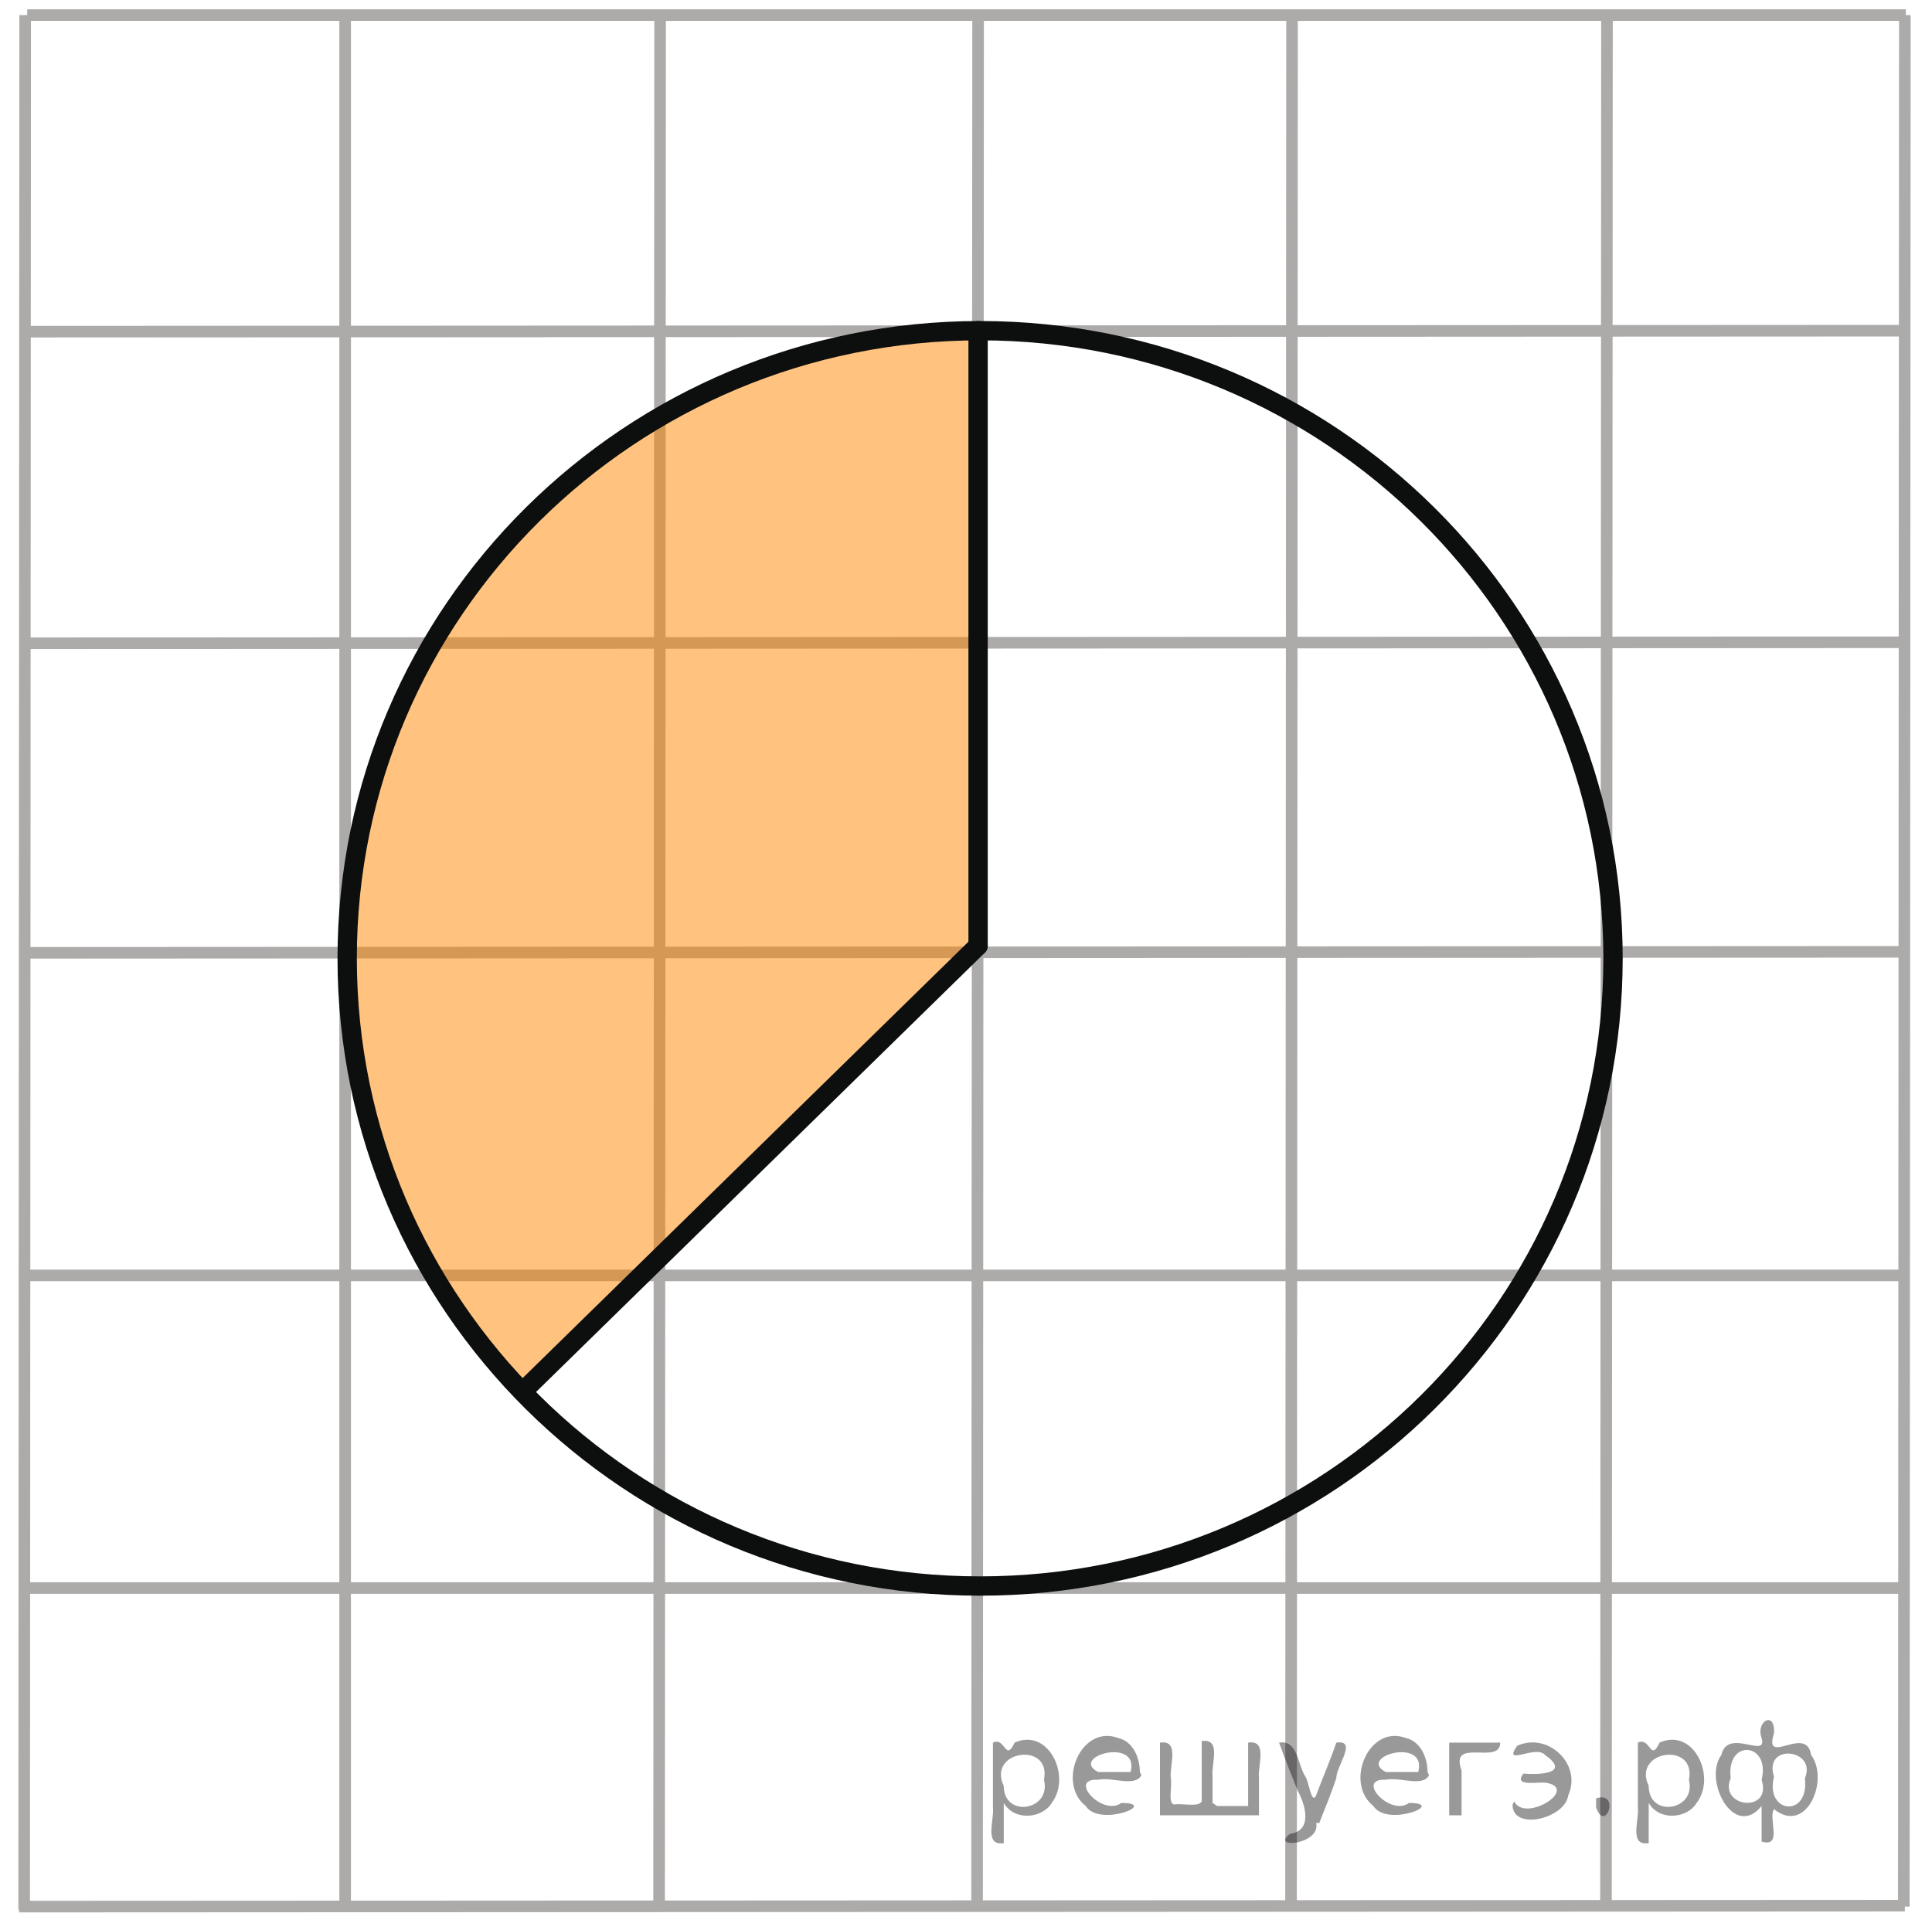
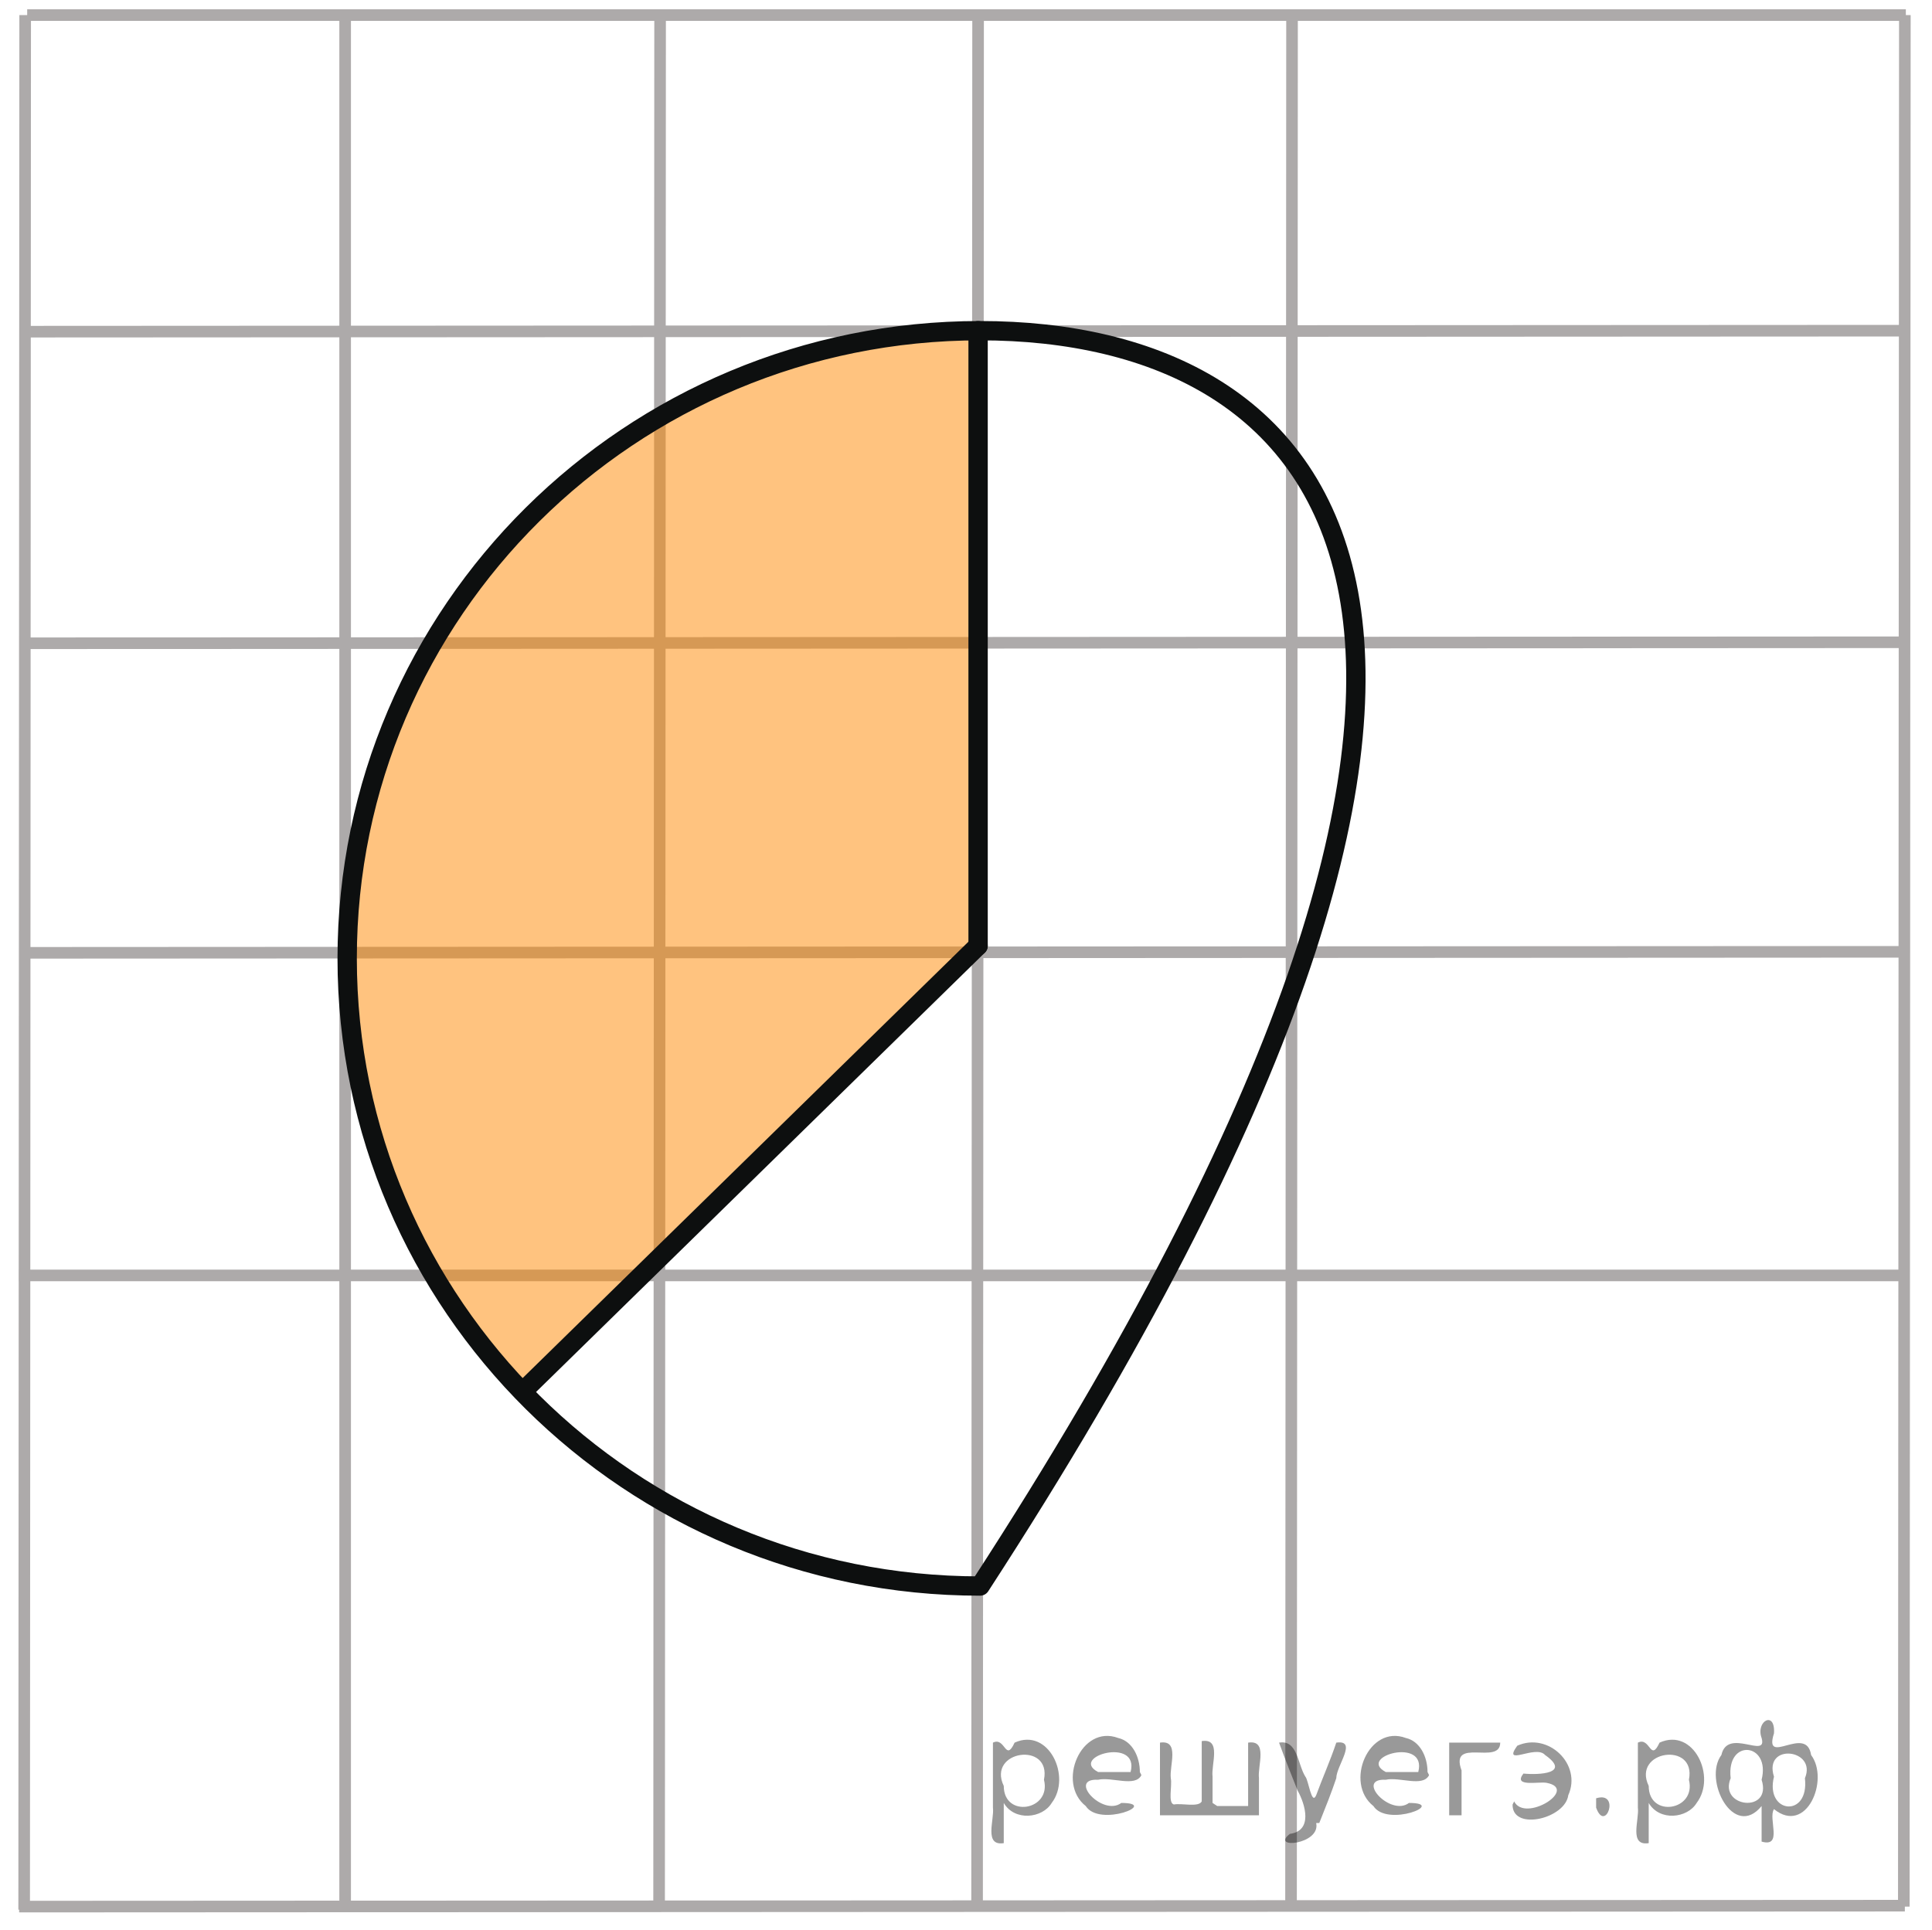
<svg xmlns="http://www.w3.org/2000/svg" xmlns:xlink="http://www.w3.org/1999/xlink" version="1.1" id="Слой_1" x="0px" y="0px" width="124.917px" height="124.8px" viewBox="0 0 124.917 124.8" enable-background="new 0 0 124.917 124.8" xml:space="preserve">
  <g>
    <g>
      <defs>
        <rect id="SVGID_1_" width="124.917" height="124.8" />
      </defs>
      <clipPath id="SVGID_2_">
        <use xlink:href="#SVGID_1_" overflow="visible" />
      </clipPath>
    </g>
  </g>
  <line fill="none" stroke="#ADAAAA" stroke-width="0.75" stroke-miterlimit="10" x1="123.226" y1="0.976" x2="1.758" y2="0.976" />
  <line fill="none" stroke="#ADAAAA" stroke-width="0.75" stroke-miterlimit="10" x1="123.162" y1="21.386" x2="1.432" y2="21.45" />
  <line fill="none" stroke="#ADAAAA" stroke-width="0.75" stroke-miterlimit="10" x1="123.226" y1="41.536" x2="1.432" y2="41.601" />
  <line fill="none" stroke="#ADAAAA" stroke-width="0.75" stroke-miterlimit="10" x1="123.226" y1="61.556" x2="1.432" y2="61.621" />
  <line fill="none" stroke="#ADAAAA" stroke-width="0.75" stroke-miterlimit="10" x1="123.162" y1="82.484" x2="1.237" y2="82.484" />
-   <line fill="none" stroke="#ADAAAA" stroke-width="0.75" stroke-miterlimit="10" x1="123.162" y1="102.701" x2="1.237" y2="102.701" />
  <line fill="none" stroke="#ADAAAA" stroke-width="0.75" stroke-miterlimit="10" x1="123.162" y1="123.242" x2="1.237" y2="123.304" />
  <line fill="none" stroke="#ADAAAA" stroke-width="0.75" stroke-miterlimit="10" x1="123.162" y1="0.976" x2="123.095" y2="123.304" />
-   <line fill="none" stroke="#ADAAAA" stroke-width="0.75" stroke-miterlimit="10" x1="103.902" y1="0.976" x2="103.837" y2="123.175" />
  <line fill="none" stroke="#ADAAAA" stroke-width="0.75" stroke-miterlimit="10" x1="83.539" y1="0.976" x2="83.474" y2="123.242" />
  <line fill="none" stroke="#ADAAAA" stroke-width="0.75" stroke-miterlimit="10" x1="63.24" y1="0.976" x2="63.175" y2="123.304" />
  <line fill="none" stroke="#ADAAAA" stroke-width="0.75" stroke-miterlimit="10" x1="42.68" y1="0.976" x2="42.615" y2="123.304" />
  <line fill="none" stroke="#ADAAAA" stroke-width="0.75" stroke-miterlimit="10" x1="22.316" y1="0.976" x2="22.316" y2="123.63" />
  <line fill="none" stroke="#ADAAAA" stroke-width="0.75" stroke-miterlimit="10" x1="1.627" y1="0.976" x2="1.562" y2="123.5" />
  <path opacity="0.5" fill="#FF8800" enable-background="new    " d="M27.357,81.276c-3.271-4.064-4.777-14.478-4.909-19.666  c0-14.243,7.408-22.958,12.602-29.223c13.905-10.773,17.053-9.578,28.121-11.143l0.068,39.923L47.584,76.836L33.538,89.767  L27.357,81.276z" />
-   <path fill="none" stroke="#0D0F0F" stroke-width="1.25" stroke-linecap="round" stroke-linejoin="round" stroke-miterlimit="8" d="  M63.371,21.386c-22.604,0-40.924,18.172-40.924,40.592c0,22.42,18.32,40.594,40.924,40.594c22.603,0,40.922-18.174,40.922-40.594  C104.292,39.558,85.972,21.386,63.371,21.386L63.371,21.386z" />
+   <path fill="none" stroke="#0D0F0F" stroke-width="1.25" stroke-linecap="round" stroke-linejoin="round" stroke-miterlimit="8" d="  M63.371,21.386c-22.604,0-40.924,18.172-40.924,40.592c0,22.42,18.32,40.594,40.924,40.594C104.292,39.558,85.972,21.386,63.371,21.386L63.371,21.386z" />
  <line fill="none" stroke="#0D0F0F" stroke-width="1.25" stroke-linecap="round" stroke-linejoin="round" stroke-miterlimit="8" x1="63.24" y1="61.166" x2="63.24" y2="21.386" />
  <line fill="none" stroke="#0D0F0F" stroke-width="1.25" stroke-linecap="round" stroke-linejoin="round" stroke-miterlimit="8" x1="63.24" y1="61.166" x2="34.027" y2="89.767" />
  <g style="stroke:none;fill:#000;fill-opacity:0.4">
    <path d="m 64.9,116.7 c 0,0.8 0,1.6 0,2.5 -1.3,0.2 -0.6,-1.5 -0.7,-2.3 0,-1.4 0,-2.8 0,-4.2 0.8,-0.4 0.8,1.3 1.4,0.0 2.2,-1.0 3.7,2.2 2.4,3.9 -0.6,1.0 -2.4,1.2 -3.1,0.0 z m 2.6,-1.6 c 0.5,-2.5 -3.7,-1.9 -2.6,0.4 0.0,2.1 3.1,1.6 2.6,-0.4 z" />
    <path d="m 73.8,114.8 c -0.4,0.8 -1.9,0.1 -2.8,0.3 -2.0,-0.1 0.3,2.4 1.5,1.5 2.5,0.0 -1.4,1.6 -2.3,0.2 -1.9,-1.5 -0.3,-5.3 2.1,-4.4 0.9,0.2 1.4,1.2 1.4,2.2 z m -0.7,-0.2 c 0.6,-2.3 -4.0,-1.0 -2.1,0.0 0.7,0 1.4,-0.0 2.1,-0.0 z" />
    <path d="m 78.7,116.8 c 0.6,0 1.3,0 2.0,0 0,-1.3 0,-2.7 0,-4.1 1.3,-0.2 0.6,1.5 0.7,2.3 0,0.8 0,1.6 0,2.4 -2.1,0 -4.2,0 -6.4,0 0,-1.5 0,-3.1 0,-4.7 1.3,-0.2 0.6,1.5 0.7,2.3 0.1,0.5 -0.2,1.6 0.2,1.7 0.5,-0.1 1.6,0.2 1.8,-0.2 0,-1.3 0,-2.6 0,-3.9 1.3,-0.2 0.6,1.5 0.7,2.3 0,0.5 0,1.1 0,1.7 z" />
    <path d="m 85.1,117.9 c 0.3,1.4 -3.0,1.7 -1.7,0.7 1.5,-0.2 1.0,-1.9 0.5,-2.8 -0.4,-1.0 -0.8,-2.0 -1.2,-3.1 1.2,-0.2 1.2,1.4 1.7,2.2 0.2,0.2 0.4,1.9 0.7,1.2 0.4,-1.1 0.9,-2.2 1.3,-3.4 1.4,-0.2 0.0,1.5 -0.0,2.3 -0.3,0.9 -0.7,1.9 -1.1,2.9 z" />
    <path d="m 92.4,114.8 c -0.4,0.8 -1.9,0.1 -2.8,0.3 -2.0,-0.1 0.3,2.4 1.5,1.5 2.5,0.0 -1.4,1.6 -2.3,0.2 -1.9,-1.5 -0.3,-5.3 2.1,-4.4 0.9,0.2 1.4,1.2 1.4,2.2 z m -0.7,-0.2 c 0.6,-2.3 -4.0,-1.0 -2.1,0.0 0.7,0 1.4,-0.0 2.1,-0.0 z" />
    <path d="m 93.7,117.4 c 0,-1.5 0,-3.1 0,-4.7 1.1,0 2.2,0 3.3,0 0.0,1.5 -3.3,-0.4 -2.5,1.8 0,0.9 0,1.9 0,2.9 -0.2,0 -0.5,0 -0.7,0 z" />
    <path d="m 97.9,116.5 c 0.7,1.4 4.2,-0.8 2.1,-1.2 -0.5,-0.1 -2.2,0.3 -1.5,-0.6 1.0,0.1 3.1,0.0 1.4,-1.2 -0.6,-0.7 -2.8,0.8 -1.8,-0.6 2.0,-0.9 4.2,1.2 3.3,3.2 -0.2,1.5 -3.5,2.3 -3.6,0.7 l 0,-0.1 0,-0.0 0,0 z" />
    <path d="m 103.2,116.3 c 1.6,-0.5 0.6,2.3 -0.0,0.6 -0.0,-0.2 0.0,-0.4 0.0,-0.6 z" />
    <path d="m 106.6,116.7 c 0,0.8 0,1.6 0,2.5 -1.3,0.2 -0.6,-1.5 -0.7,-2.3 0,-1.4 0,-2.8 0,-4.2 0.8,-0.4 0.8,1.3 1.4,0.0 2.2,-1.0 3.7,2.2 2.4,3.9 -0.6,1.0 -2.4,1.2 -3.1,0.0 z m 2.6,-1.6 c 0.5,-2.5 -3.7,-1.9 -2.6,0.4 0.0,2.1 3.1,1.6 2.6,-0.4 z" />
    <path d="m 111.9,115.0 c -0.8,1.9 2.7,2.3 2.0,0.1 0.6,-2.4 -2.3,-2.7 -2.0,-0.1 z m 2.0,4.2 c 0,-0.8 0,-1.6 0,-2.4 -1.8,2.2 -3.8,-1.7 -2.6,-3.3 0.4,-1.8 3.0,0.3 2.6,-1.1 -0.4,-1.1 0.9,-1.8 0.8,-0.3 -0.7,2.2 2.1,-0.6 2.4,1.4 1.2,1.6 -0.3,5.2 -2.4,3.5 -0.4,0.6 0.6,2.5 -0.8,2.1 z m 2.8,-4.2 c 0.8,-1.9 -2.7,-2.3 -2.0,-0.1 -0.6,2.4 2.3,2.7 2.0,0.1 z" />
  </g>
</svg>